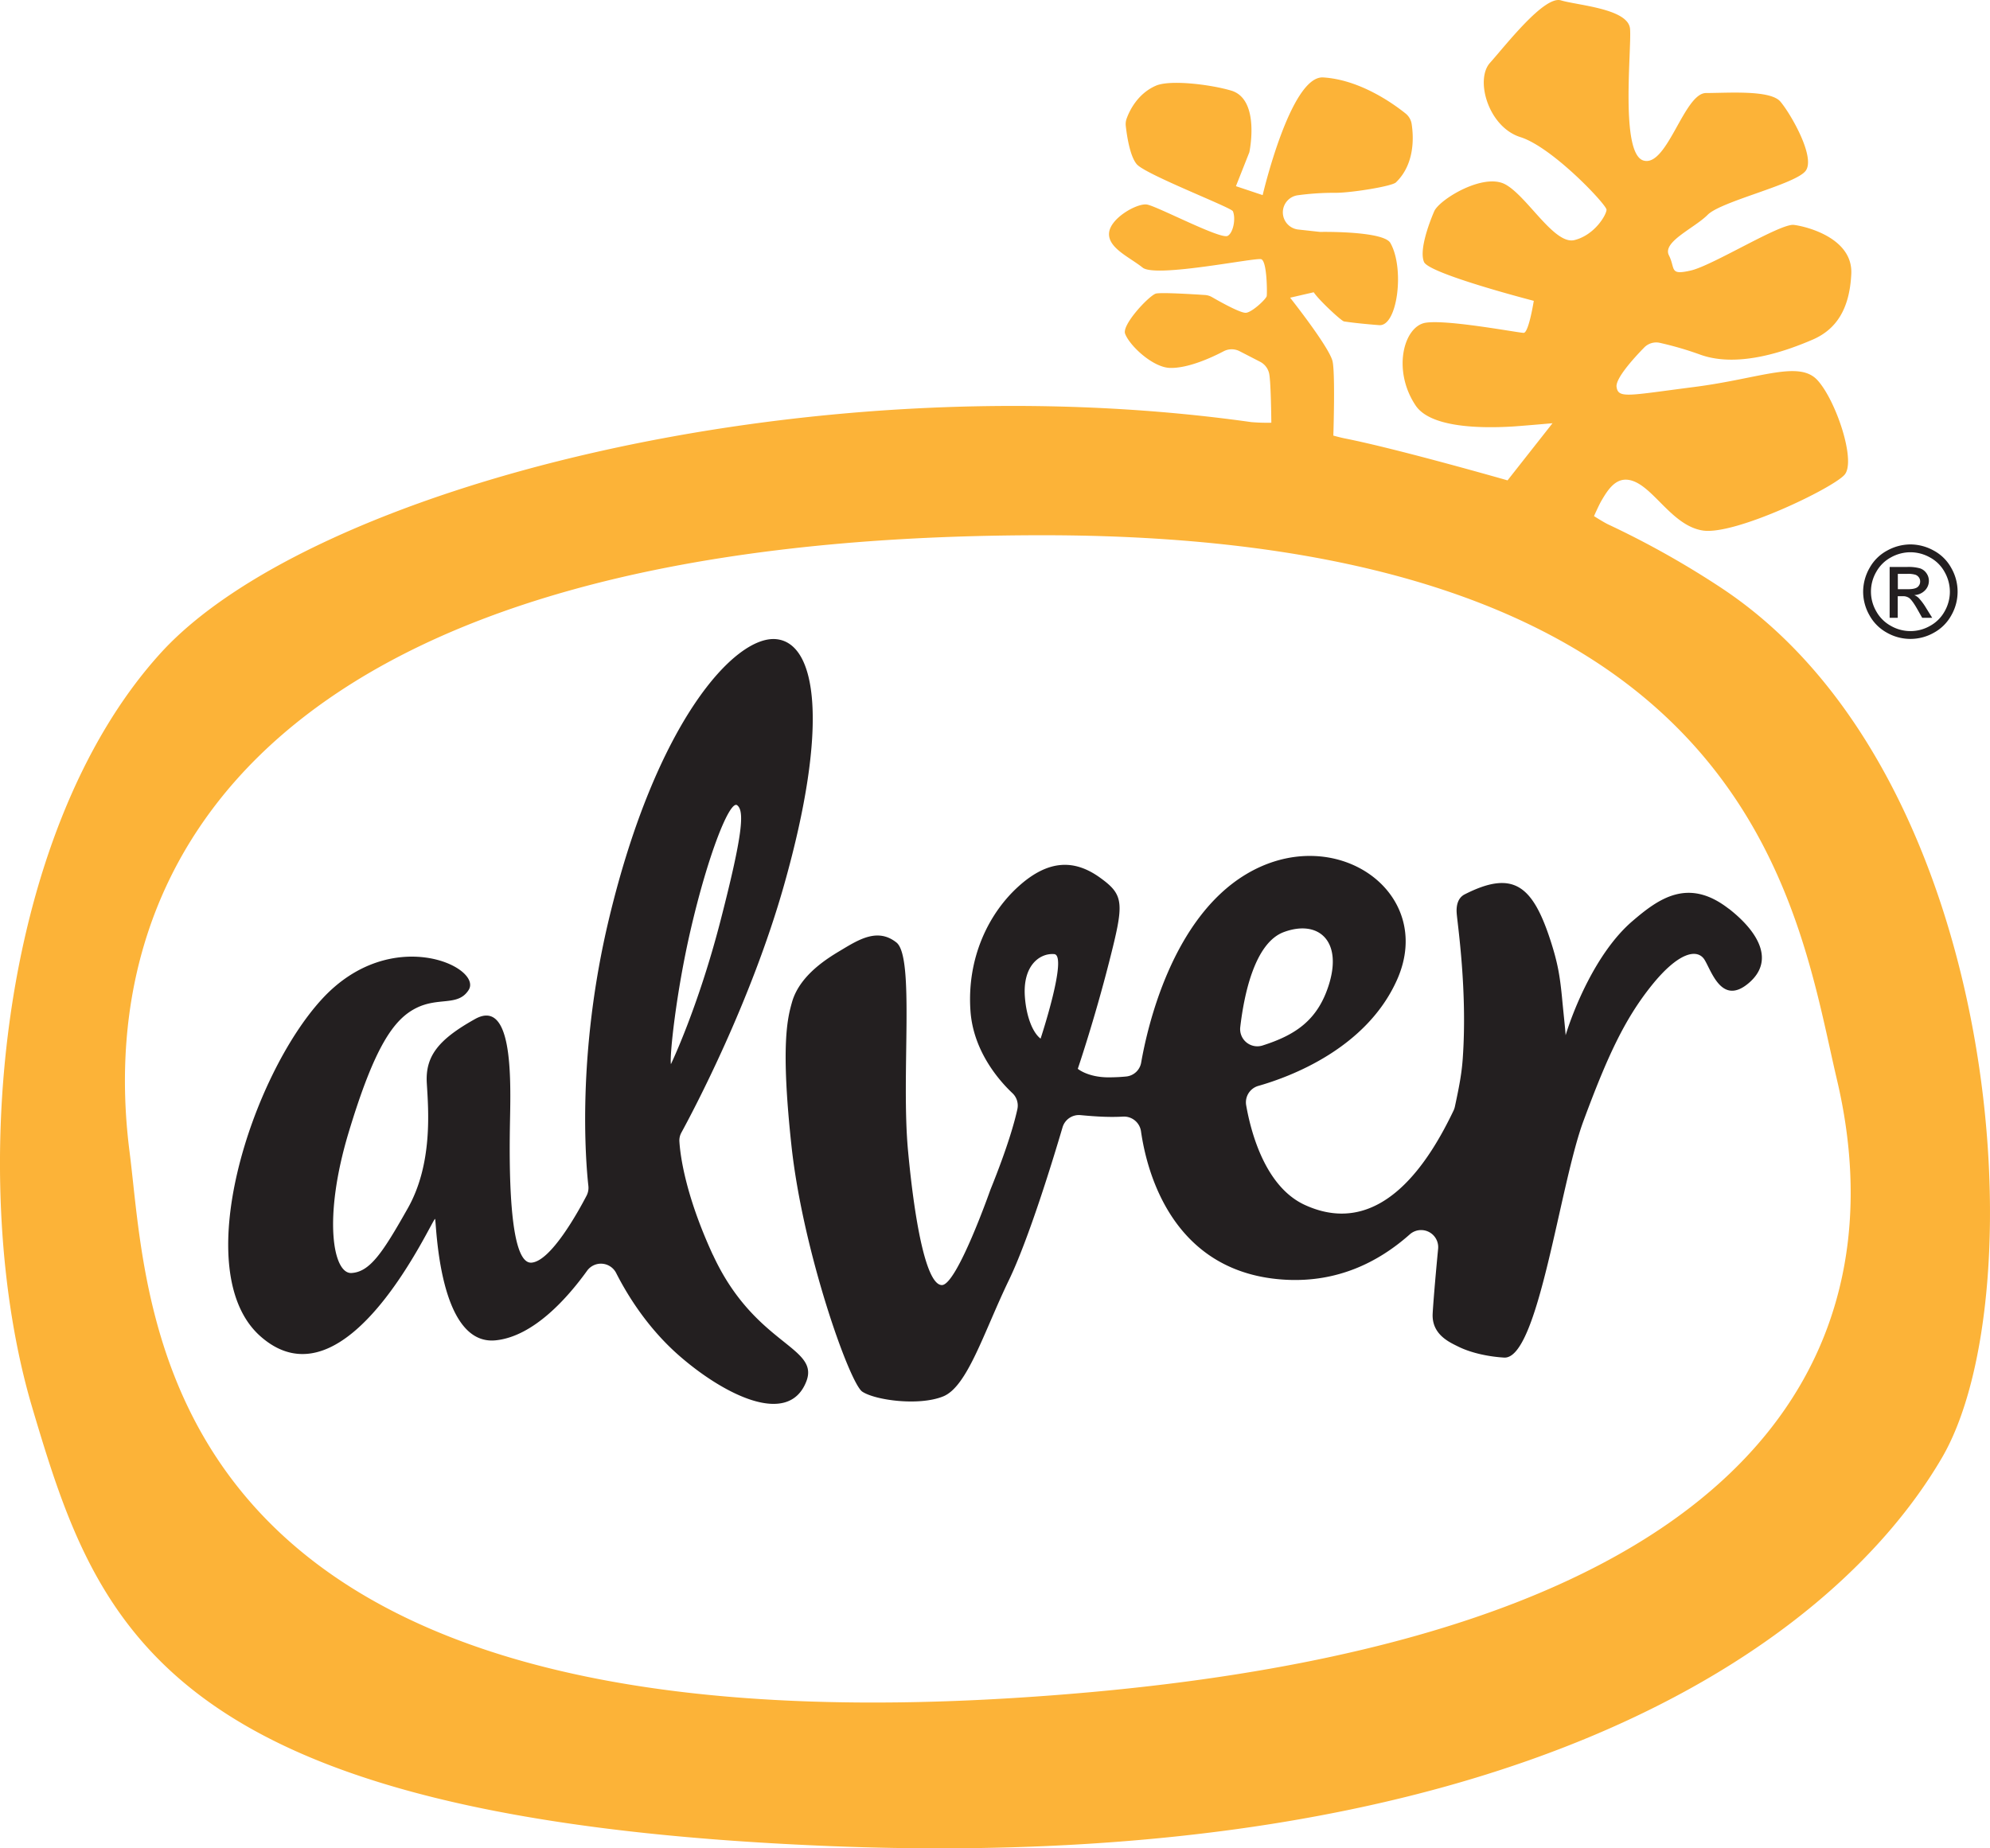
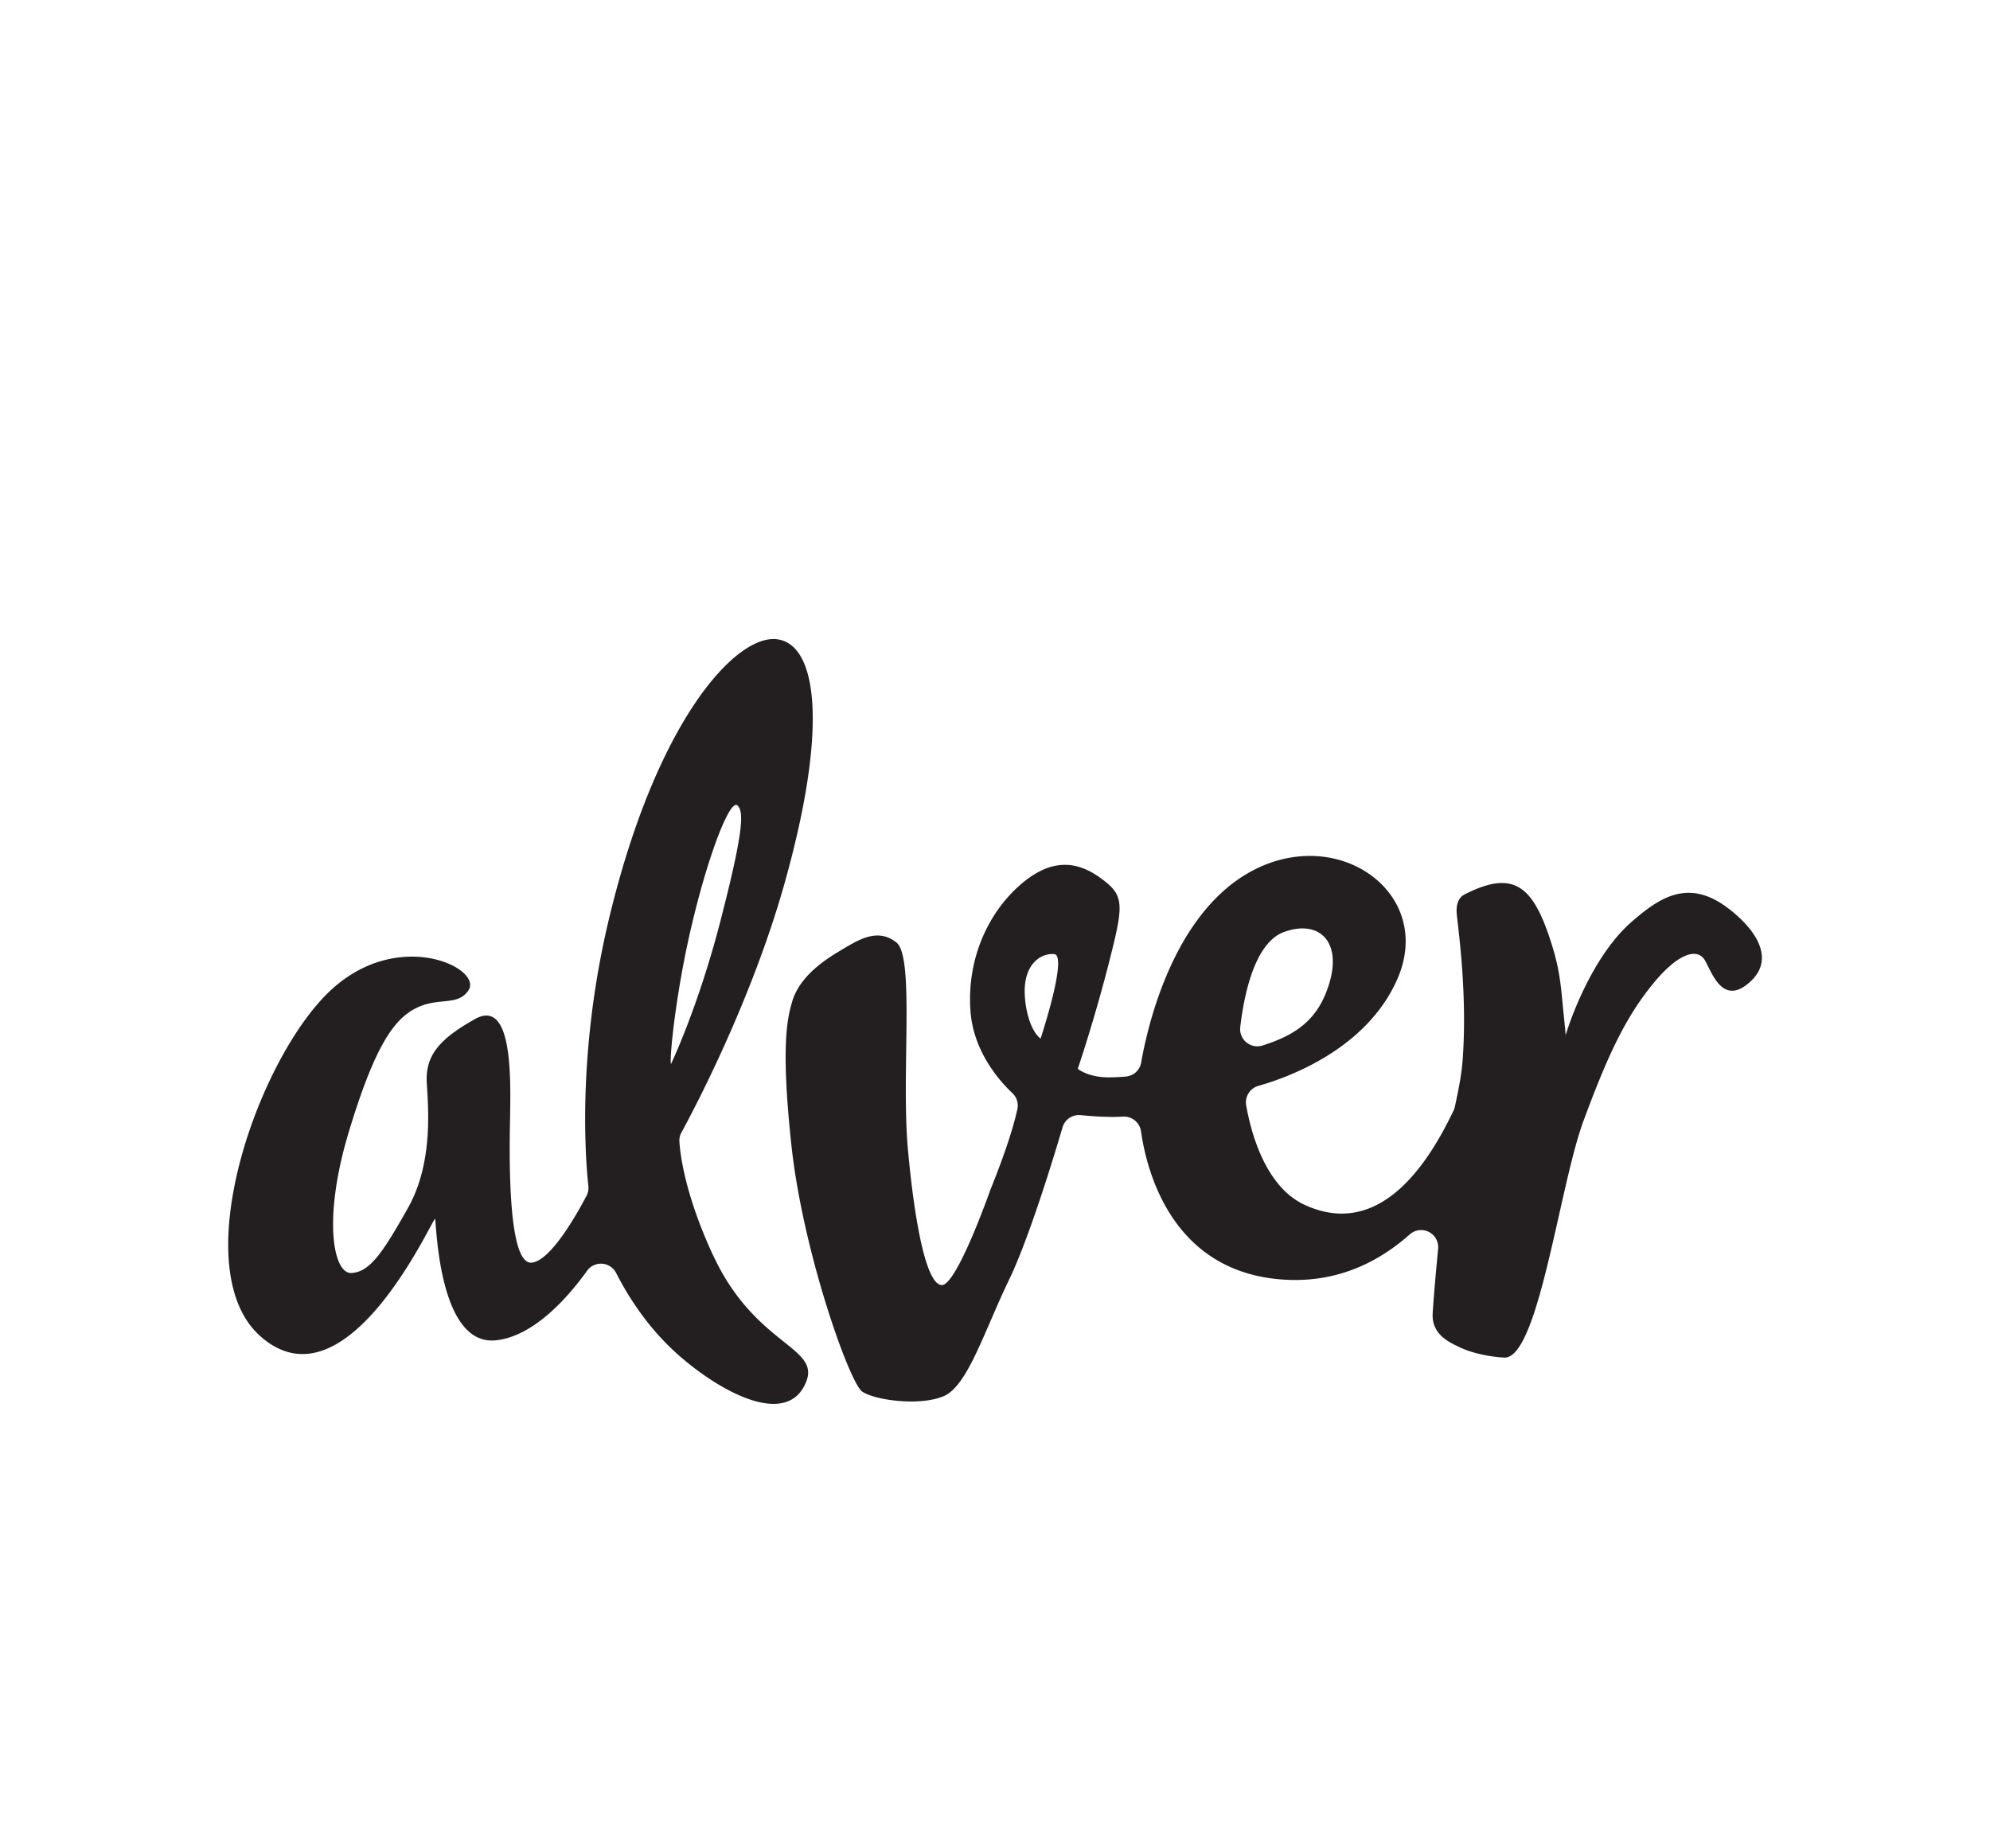
<svg xmlns="http://www.w3.org/2000/svg" viewBox="0 0 931.94 865.74">
  <defs>
    <style>.cls-1{fill:#231f20;}.cls-2{fill:#fcb338;}</style>
  </defs>
  <g data-sanitized-data-name="Layer 2" data-name="Layer 2" id="Layer_2">
    <g data-sanitized-data-name="Layer 1" data-name="Layer 1" id="Layer_1-2">
      <path d="M809.56,425.63c-19-14.77-32.8-4.74-45.16,5.88-17.41,15-28,42.85-31.2,53.38-.16-2.92-1-10.19-1.71-17.86-1-10.07-2-16.09-5.37-26.5-8.39-25.82-17.44-33.2-40.23-21.6-3,1.56-4,4.93-3.7,8.85.39,5.23,5.08,36.26,2.83,68.05-.47,6.54-1.43,12.09-3.67,22.45a8.73,8.73,0,0,1-.62,1.87c-10.89,22.78-33.59,60.76-69.64,44.24-18.53-8.49-25.24-33.88-27.48-46.63a8,8,0,0,1,5.66-9.13c14.9-4.24,50.64-17.46,65-49.75,18.28-41.12-29.32-74.47-71-49.21-34.47,20.92-45.91,71.23-48.84,88a7.9,7.9,0,0,1-7,6.55c-2.17.22-4.92.39-8.26.4-9.75,0-14.43-4-14.43-4s7.7-22.6,14.7-50.12,7.19-31.15-4.29-39.42c-11.76-8.46-23.91-8.69-38,3.94s-24.42,33.62-22.67,58.49c1.34,19,13.58,32.77,19.54,38.41a8,8,0,0,1,2.43,7.6c-1.28,5.88-4.51,17.66-12.65,37.79,0,0-15.66,44.59-22.7,44.6s-12.58-27.52-15.87-63.05,3.24-90.54-5.43-97.41-17.38-1.53-25.76,3.5c-5.61,3.37-19.45,11.4-23.14,24.48-2.08,7.36-5.37,19.79-.25,67.22,5.35,49.6,27.2,111.16,33.15,115.17s26.54,6.85,37.9,2.24,18.91-29.82,30.79-54.48c9.36-19.42,20.71-56.62,25.11-71.55a8,8,0,0,1,8.49-5.71c3.37.32,7.57.66,11.37.77,3.32.11,6.12.05,8.41-.08a8.05,8.05,0,0,1,8.48,6.93c2.74,19.14,14.91,66.81,68.06,69.49,23.75,1.19,42.76-7.92,57.75-21.21A8,8,0,0,1,673.48,585c-1.46,15.2-2.38,26.83-2.55,30.38-.45,9.8,8.06,13.38,11.92,15.32,6.72,3.35,15.44,4.84,21.58,5.18,16,.86,25.91-80.6,37.12-110.83,11.06-29.85,19.11-47.47,31.86-63.39s21.62-17.51,24.92-12,8.08,21.32,20.48,10.92,5-23.9-9.25-35M487.32,486.48c-3.79-2.87-6.75-10.62-7.37-19.79-1-14.76,7.25-20.36,13.75-19.79s-6.38,39.58-6.38,39.58m113.87-49.89c16.15-6,27.61,4,21.14,24.62-5.26,16.8-15.84,23.65-31.16,28.52a8.05,8.05,0,0,1-10.34-8.67c1.74-14.93,6.67-39.36,20.36-44.47M333.81,587.71c-13-28.26-15.26-46.82-15.64-53.05a7.6,7.6,0,0,1,.94-4.18c5.57-10.2,32.53-61,48.07-115.92,21.21-74.92,15.32-113.48-3.77-115.19s-56,38.11-78.24,131.1c-15.13,63.18-10.88,113.75-9.63,125a8,8,0,0,1-.84,4.57c-3.84,7.37-16.74,30.81-25.84,31.37-10.8.66-10.41-46.74-10-67.44s.9-56.33-16.4-46.66-23.34,17.5-22.58,30.09,2.85,37.73-8.9,58.54-17.71,29.79-26.35,30.32-13.5-25.59-1.32-65.95,21.18-53,31.71-58.21,19.48-.62,24.44-8.38c6.78-10.64-36.12-31.12-68.63,4.18-33.06,35.9-63,127.78-28.87,158,40.7,36,81.15-56.63,81.8-54.95s1.48,59.61,28.41,56.84c17.77-1.83,33.7-20,42.76-32.57a8,8,0,0,1,13.68,1.16c5.37,10.55,14.71,25.56,29,38.2,20.74,18.29,51.54,34.23,60,12.47,6.36-16.42-24.19-16.85-43.76-59.34m-19.65-89.3c-.68-3.72,2.42-33.32,9.14-62.47,8.26-35.87,18.49-61.42,21.9-58.76s2.73,13.12-7.8,54-23.24,67.27-23.24,67.27" class="cls-1" />
-       <path d="M806.73,275.78A419.84,419.84,0,0,0,753,245.57c-2.08-1-6.51-3.83-6.51-3.83s2.26-5.11,3.47-7.19c2.92-5,6.5-10.67,12.63-9.79,11.07,1.58,19.77,21.35,34.79,23.72s60.9-19.77,66.44-26.1-4-34.79-12.66-44.28-26.89-.79-57.73,3.16-35.58,5.54-36.37,0c-.59-4,8.17-13.62,12.9-18.45a7.86,7.86,0,0,1,7.26-2.25,156.44,156.44,0,0,1,19.38,5.68c18.19,6.32,41.12-2.37,52.19-7.12s17.4-14.23,18.19-30.84-20.56-22.14-26.89-22.94-38,19-48.24,21.36-7.11-.79-10.28-7.12,11.86-12.65,18.19-19S840.87,86.36,845.62,80s-7.12-26.89-11.86-32.43-24.52-4-34.8-4-18.19,34.8-29.26,31.63-5.54-52.19-6.33-61.68S738.86,2.54,731,.17s-26.1,21.35-33.21,29.25-.8,30.06,14.23,34.8,40.33,31.64,40.33,34-5.53,11.86-15,14.23-22.14-20.56-32.42-26.1S674,93.49,671.64,99s-7.12,18.19-4.75,23.72,51.4,18.19,51.4,18.19-2.37,15-4.74,15-35.59-6.33-45.86-4.75-15.82,22.14-4.75,38.75c6.71,10.07,28.84,10.84,45.22,9.88,3.63-.21,18.9-1.55,18.9-1.55L706,225s-51.36-14.73-76.17-19.64c-2-.39-5.41-1.33-5.41-1.33s1-30.43-.47-35.19c-2.09-7.09-19.77-29.4-19.77-29.4l11.05-2.55c2.34,3.61,12.94,13.46,14.19,13.66,5.58.88,14.94,1.65,16.56,1.75,8.5.5,11.9-26.64,5.15-38.49-3-5.29-28.56-5.23-32.12-5.19-.3,0-.57,0-.88,0L608,107.51a8.09,8.09,0,0,1-7.08-6.52h0a8.08,8.08,0,0,1,6.69-9.51A125.5,125.5,0,0,1,625,90.31c7,.14,26.85-3,28.75-4.89,8.93-8.65,8.25-21.42,7.36-27.24a7.82,7.82,0,0,0-2.84-5c-5.65-4.54-21.32-15.85-38.61-16.91-15.27-.94-28.34,55.12-28.34,55.12L578.8,87.2l6.29-15.9s5.26-24.76-8.51-28.87c-9.76-2.88-28.65-5.19-35.29-2.28-8.61,3.77-12.38,11.81-13.67,15.39a7.57,7.57,0,0,0-.4,3.47c.44,4,1.85,14.1,5.15,17.93,4.14,4.82,44.29,20.25,45,22,1.47,3.45.16,10.21-2.48,11.56-3.43,1.7-33.16-14-37.79-14.7s-17.24,6.42-17.72,13.4,9.59,11.25,15.73,16.15,52.72-4.82,55.52-3.94,2.8,15.93,2.59,17.25-6.6,7.42-9.63,7.84c-2.4.35-12.18-5.12-16-7.33a7.55,7.55,0,0,0-3.39-1c-5.47-.36-21.31-1.35-23.09-.59-3.62,1.52-15.79,14.65-14.2,18.75,2.2,5.75,13.1,15.84,21.07,16,8.52.2,19.51-4.88,25.09-7.81a8.12,8.12,0,0,1,7.49,0l9.57,4.93a8.13,8.13,0,0,1,4.25,5.62c.84,4.13,1,22.93,1,22.93a89.54,89.54,0,0,1-9.39-.29C376.76,168.25,144.91,229.06,75.14,306c-76.59,84.46-90.74,250-60,353.45S76.51,852.27,389.38,864.72s466.71-90.74,520-181.83c44.82-76.61,28.83-319.46-102.66-407.11M475.33,795.29C68,820.7,70.42,615.54,60.69,539.64,43.1,402.56,127.32,251.12,487.05,250.7c335.29-.39,354.34,174.93,373.24,255.13s22.4,264.05-385,289.46" class="cls-2" />
-       <path d="M894.65,255a22.67,22.67,0,0,1,10.89,2.86,20.29,20.29,0,0,1,8.27,8.18,22.29,22.29,0,0,1,.05,22.11,20.58,20.58,0,0,1-8.19,8.2,22.24,22.24,0,0,1-22,0,20.61,20.61,0,0,1-8.2-8.2,22.32,22.32,0,0,1-2.94-11,22.56,22.56,0,0,1,3-11.11,20.46,20.46,0,0,1,8.29-8.18A22.66,22.66,0,0,1,894.65,255Zm0,3.67a18.8,18.8,0,0,0-9.08,2.39,17.2,17.2,0,0,0-6.91,6.83,18.42,18.42,0,0,0,0,18.43,17.37,17.37,0,0,0,6.85,6.83,18.44,18.44,0,0,0,18.37,0,17.26,17.26,0,0,0,6.83-6.83,18.58,18.58,0,0,0,2.44-9.17,18.81,18.81,0,0,0-2.48-9.26,17,17,0,0,0-6.91-6.83A18.82,18.82,0,0,0,894.65,258.67Zm-9.71,30.71V265.56h8.19a20,20,0,0,1,6.07.66,5.9,5.9,0,0,1,3,2.3,6.09,6.09,0,0,1,1.12,3.5,6.33,6.33,0,0,1-1.86,4.54,7.36,7.36,0,0,1-5,2.17,6.73,6.73,0,0,1,2,1.27,27.34,27.34,0,0,1,3.52,4.72l2.9,4.66h-4.69l-2.12-3.75q-2.49-4.42-4-5.55a5,5,0,0,0-3.08-.82h-2.26v10.12Zm3.85-13.4h4.66c2.23,0,3.75-.34,4.56-1a3.26,3.26,0,0,0,1.22-2.64,3.12,3.12,0,0,0-.59-1.89A3.46,3.46,0,0,0,897,269.2a12.28,12.28,0,0,0-3.86-.41h-4.37Z" class="cls-1" />
    </g>
  </g>
</svg>